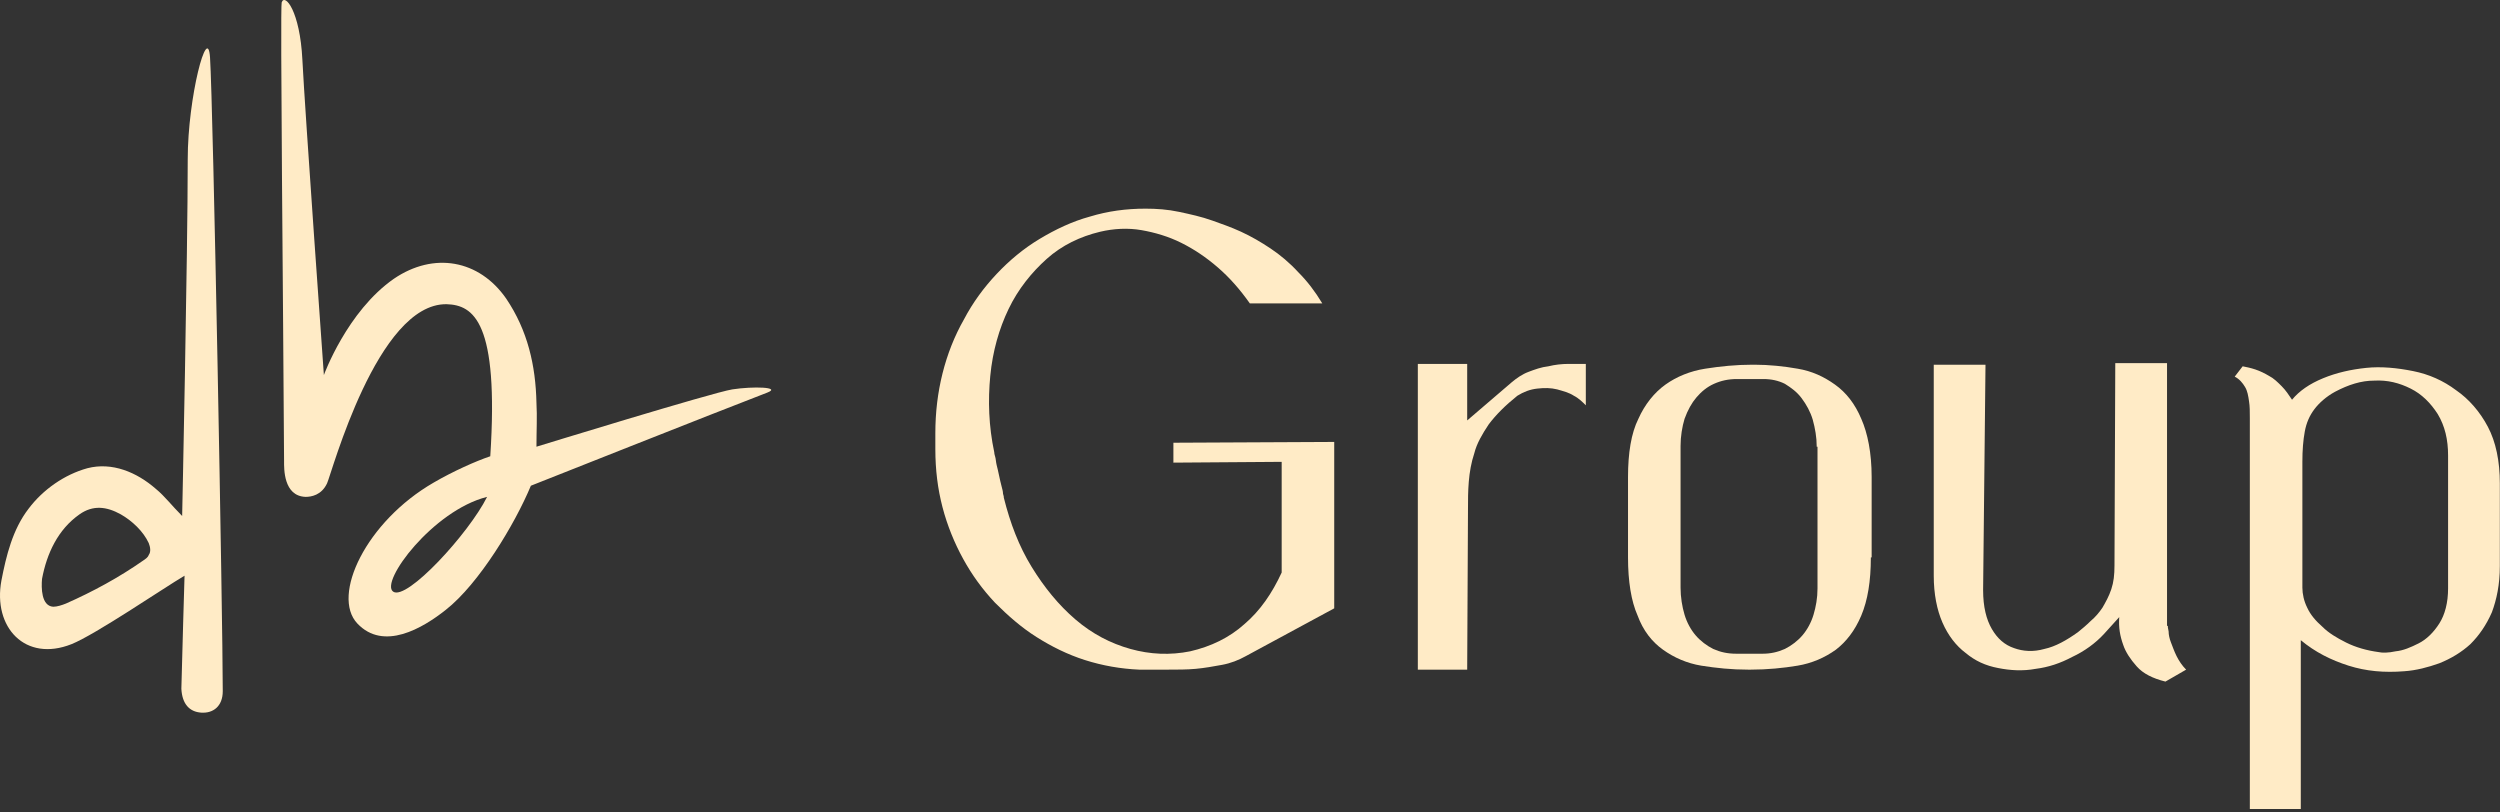
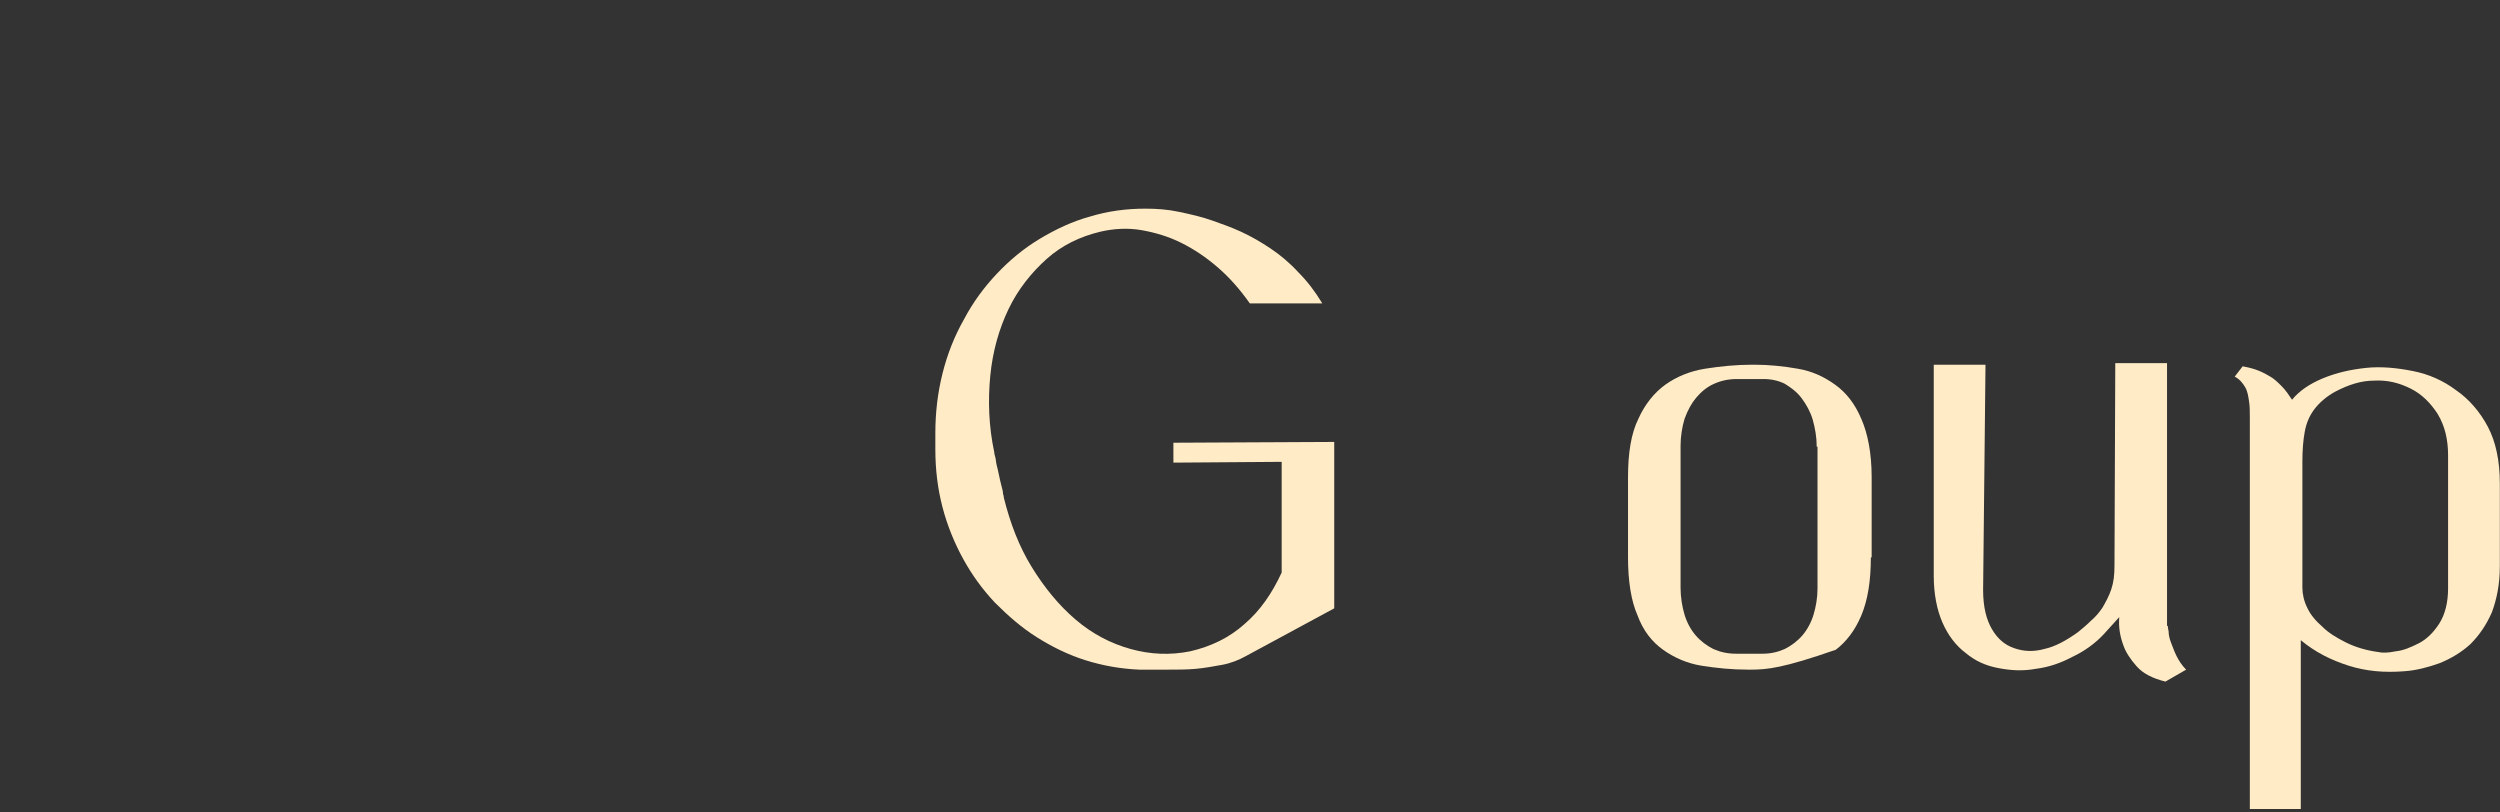
<svg xmlns="http://www.w3.org/2000/svg" class="desktop" width="314" height="102" viewBox="0 0 314 102" fill="none">
  <rect x="0" y="0" width="314" height="102" fill="#333333" stroke="none" />
-   <path d="M5.279 72.707C5.179 73.807 5.179 76.107 6.679 76.207C7.179 76.207 7.779 76.007 8.279 75.807C11.679 74.307 14.979 72.507 17.979 70.407C18.279 70.207 18.579 70.007 18.679 69.707C18.979 69.307 18.879 68.707 18.679 68.207C17.979 66.707 16.579 65.407 15.179 64.607C13.379 63.607 11.679 63.407 9.979 64.607C7.279 66.507 5.879 69.507 5.279 72.707ZM23.179 72.307C20.479 73.907 11.979 79.707 8.979 80.907C3.179 83.207 -0.921 78.807 0.179 72.907C0.779 69.807 1.579 66.507 3.579 63.907C5.379 61.507 8.079 59.607 10.979 58.807C14.079 58.007 17.179 59.307 19.579 61.407C20.679 62.307 21.579 63.507 22.879 64.807C22.879 64.807 23.579 31.907 23.579 20.007C23.579 12.207 26.079 2.807 26.379 7.207C26.779 13.307 27.979 77.807 27.979 86.807C27.979 88.707 26.779 89.607 25.279 89.507C23.779 89.407 22.879 88.407 22.779 86.507C22.879 82.307 23.179 72.307 23.179 72.307Z" fill="#FFEBC6" />
-   <path d="M49.379 74.307C51.079 75.507 58.879 67.007 61.179 62.407C54.379 64.107 47.679 73.107 49.379 74.307ZM40.679 47.107C40.679 47.107 43.579 39.107 49.479 35.007C54.479 31.607 60.179 32.607 63.579 37.507C66.279 41.507 67.279 45.907 67.379 50.607C67.479 52.307 67.379 54.107 67.379 56.107C67.379 56.107 89.479 49.307 91.979 48.907C94.579 48.507 98.179 48.607 96.379 49.307C90.379 51.607 66.679 61.007 66.679 61.007C64.679 65.807 60.179 73.307 55.979 76.607C53.079 78.907 48.179 81.807 44.879 78.307C41.579 74.807 45.979 65.507 54.479 60.607C56.879 59.207 59.779 57.907 61.579 57.307C62.679 40.407 59.479 38.307 56.079 38.207C47.379 38.107 41.679 59.407 41.079 60.707C40.379 62.207 39.079 62.407 38.379 62.407C35.579 62.307 35.679 58.807 35.679 57.907C35.579 39.007 35.179 1.007 35.379 0.307C35.779 -0.893 37.679 1.407 37.979 7.507C38.279 13.607 40.679 47.107 40.679 47.107Z" fill="#FFEBC6" />
  <path d="M167.579 55.507V76.407L156.479 82.407C155.579 82.907 154.579 83.307 153.479 83.507C152.379 83.707 151.279 83.907 150.179 84.007C149.079 84.107 147.879 84.107 146.679 84.107C145.479 84.107 144.279 84.107 143.079 84.107C140.779 84.007 138.479 83.607 136.279 82.907C134.079 82.207 132.079 81.207 130.179 80.007C128.279 78.807 126.579 77.307 124.979 75.707C123.379 74.007 122.079 72.207 120.979 70.207C119.879 68.207 118.979 66.007 118.379 63.707C117.779 61.407 117.479 59.007 117.479 56.407V54.407C117.479 51.807 117.779 49.307 118.379 46.907C118.979 44.507 119.879 42.207 121.079 40.107C122.179 38.007 123.579 36.107 125.179 34.407C126.779 32.707 128.579 31.207 130.579 30.007C132.579 28.807 134.679 27.807 136.879 27.207C139.179 26.507 141.479 26.207 143.879 26.207C145.279 26.207 146.679 26.307 148.079 26.607C149.479 26.907 150.879 27.207 152.279 27.707C153.379 28.107 154.579 28.507 155.879 29.107C157.179 29.707 158.379 30.407 159.579 31.207C160.779 32.007 161.979 33.007 163.079 34.207C164.179 35.307 165.179 36.607 166.079 38.107H156.979C155.779 36.407 154.479 34.907 152.979 33.607C151.479 32.307 149.979 31.307 148.379 30.507C146.779 29.707 145.079 29.207 143.379 28.907C141.679 28.607 139.879 28.707 138.179 29.107C135.679 29.707 133.379 30.807 131.479 32.507C129.579 34.207 127.879 36.307 126.679 38.807C125.479 41.307 124.679 44.107 124.379 47.207C124.079 50.307 124.179 53.507 124.879 56.807C124.879 56.807 124.879 57.007 124.979 57.307C125.079 57.607 125.079 58.007 125.179 58.407C125.279 58.807 125.379 59.207 125.479 59.707C125.579 60.207 125.679 60.607 125.779 61.007C125.879 61.407 125.979 61.707 125.979 62.007C126.079 62.307 126.079 62.407 126.079 62.507C126.879 65.707 127.979 68.607 129.579 71.207C131.179 73.807 132.979 76.007 135.079 77.807C137.179 79.607 139.479 80.807 141.979 81.507C144.479 82.207 146.979 82.307 149.479 81.807C152.079 81.207 154.379 80.107 156.279 78.407C158.279 76.707 159.779 74.507 160.979 71.907V58.007L147.379 58.107V55.607L167.579 55.507Z" fill="#FFEBC6" />
-   <path d="M189.879 48.007C190.479 47.507 191.179 47.007 191.979 46.707C192.779 46.407 193.579 46.107 194.479 46.007C195.279 45.807 196.179 45.707 196.979 45.707C197.779 45.707 198.579 45.707 199.179 45.707V50.907C198.779 50.507 198.279 50.007 197.679 49.707C197.079 49.307 196.279 49.107 195.579 48.907C194.779 48.707 193.979 48.707 193.079 48.807C192.179 48.907 191.379 49.207 190.579 49.707C189.079 50.907 187.879 52.107 186.979 53.307C186.179 54.507 185.479 55.707 185.179 56.907C184.779 58.107 184.579 59.307 184.479 60.507C184.379 61.707 184.379 62.807 184.379 64.007L184.279 84.107H178.079V45.707H184.279V52.807L189.879 48.007Z" fill="#FFEBC6" />
-   <path d="M228.179 56.107C228.179 54.907 227.979 53.807 227.679 52.707C227.379 51.707 226.879 50.807 226.279 50.007C225.679 49.207 224.979 48.707 224.179 48.207C223.379 47.807 222.479 47.607 221.479 47.607H218.179C217.079 47.607 216.179 47.807 215.279 48.207C214.379 48.607 213.679 49.207 213.079 49.907C212.479 50.607 211.979 51.507 211.579 52.607C211.279 53.607 211.079 54.807 211.079 56.007V73.807C211.079 75.007 211.279 76.207 211.579 77.207C211.879 78.207 212.379 79.107 212.979 79.807C213.579 80.507 214.379 81.107 215.179 81.507C216.079 81.907 216.979 82.107 218.079 82.107H221.379C222.379 82.107 223.279 81.907 224.179 81.507C224.979 81.107 225.779 80.507 226.379 79.807C226.979 79.107 227.479 78.207 227.779 77.207C228.079 76.207 228.279 75.107 228.279 73.907V56.107H228.179ZM234.979 70.007C234.979 73.007 234.579 75.407 233.779 77.307C232.979 79.207 231.879 80.607 230.579 81.607C229.179 82.607 227.579 83.307 225.779 83.607C223.979 83.907 221.979 84.107 219.879 84.107H219.579C217.479 84.107 215.579 83.907 213.679 83.607C211.879 83.307 210.279 82.607 208.879 81.607C207.479 80.607 206.379 79.207 205.679 77.307C204.879 75.507 204.479 73.007 204.479 70.007V59.907C204.479 56.907 204.879 54.407 205.779 52.607C206.579 50.807 207.779 49.307 209.179 48.307C210.579 47.307 212.279 46.607 214.179 46.307C216.079 46.007 218.079 45.807 220.079 45.807H220.379C222.179 45.807 224.079 46.007 225.779 46.307C227.579 46.607 229.079 47.307 230.479 48.307C231.879 49.307 232.979 50.707 233.779 52.607C234.579 54.407 235.079 56.907 235.079 59.907V70.007H234.979Z" fill="#FFEBC6" />
+   <path d="M228.179 56.107C228.179 54.907 227.979 53.807 227.679 52.707C227.379 51.707 226.879 50.807 226.279 50.007C225.679 49.207 224.979 48.707 224.179 48.207C223.379 47.807 222.479 47.607 221.479 47.607H218.179C217.079 47.607 216.179 47.807 215.279 48.207C214.379 48.607 213.679 49.207 213.079 49.907C212.479 50.607 211.979 51.507 211.579 52.607C211.279 53.607 211.079 54.807 211.079 56.007V73.807C211.079 75.007 211.279 76.207 211.579 77.207C211.879 78.207 212.379 79.107 212.979 79.807C213.579 80.507 214.379 81.107 215.179 81.507C216.079 81.907 216.979 82.107 218.079 82.107H221.379C222.379 82.107 223.279 81.907 224.179 81.507C224.979 81.107 225.779 80.507 226.379 79.807C226.979 79.107 227.479 78.207 227.779 77.207C228.079 76.207 228.279 75.107 228.279 73.907V56.107H228.179ZM234.979 70.007C234.979 73.007 234.579 75.407 233.779 77.307C232.979 79.207 231.879 80.607 230.579 81.607C223.979 83.907 221.979 84.107 219.879 84.107H219.579C217.479 84.107 215.579 83.907 213.679 83.607C211.879 83.307 210.279 82.607 208.879 81.607C207.479 80.607 206.379 79.207 205.679 77.307C204.879 75.507 204.479 73.007 204.479 70.007V59.907C204.479 56.907 204.879 54.407 205.779 52.607C206.579 50.807 207.779 49.307 209.179 48.307C210.579 47.307 212.279 46.607 214.179 46.307C216.079 46.007 218.079 45.807 220.079 45.807H220.379C222.179 45.807 224.079 46.007 225.779 46.307C227.579 46.607 229.079 47.307 230.479 48.307C231.879 49.307 232.979 50.707 233.779 52.607C234.579 54.407 235.079 56.907 235.079 59.907V70.007H234.979Z" fill="#FFEBC6" />
  <path d="M272.279 78.607C272.279 78.707 272.279 78.907 272.379 79.307C272.379 79.707 272.479 80.207 272.679 80.707C272.879 81.207 273.079 81.807 273.379 82.407C273.679 83.007 274.079 83.607 274.579 84.107L271.979 85.607C270.379 85.207 269.179 84.607 268.379 83.707C267.579 82.807 266.979 81.907 266.679 81.007C266.279 79.907 266.079 78.807 266.179 77.507L264.279 79.607C263.179 80.807 261.779 81.807 260.279 82.507C258.779 83.307 257.279 83.807 255.679 84.007C254.079 84.307 252.479 84.207 250.979 83.907C249.379 83.607 248.079 83.007 246.879 82.007C245.679 81.107 244.679 79.807 243.979 78.207C243.279 76.607 242.879 74.607 242.879 72.307V45.807H249.379L249.079 74.107C249.079 76.207 249.479 77.807 250.179 79.007C250.879 80.207 251.779 81.007 252.979 81.407C254.079 81.807 255.379 81.907 256.779 81.507C258.179 81.207 259.579 80.407 260.979 79.407C261.479 79.007 262.079 78.507 262.579 78.007C263.179 77.507 263.679 76.907 264.079 76.307C264.479 75.607 264.879 74.907 265.179 74.007C265.479 73.107 265.579 72.207 265.579 71.007L265.679 45.607H272.179V78.607H272.279Z" fill="#FFEBC6" />
  <path d="M293.279 49.207C292.179 49.807 291.279 50.607 290.679 51.407C290.079 52.207 289.679 53.107 289.479 54.207C289.279 55.307 289.179 56.507 289.179 58.007C289.179 59.407 289.179 61.107 289.179 63.007V73.807C289.179 74.607 289.379 75.507 289.779 76.307C290.179 77.207 290.879 78.007 291.679 78.707C292.479 79.507 293.479 80.107 294.679 80.707C295.879 81.307 297.279 81.707 298.779 81.907C299.179 82.007 299.979 82.007 300.879 81.807C301.879 81.707 302.779 81.307 303.779 80.807C304.779 80.307 305.679 79.407 306.379 78.307C307.079 77.207 307.479 75.707 307.479 73.907V57.207C307.479 55.207 307.079 53.507 306.179 52.007C305.279 50.607 304.179 49.507 302.779 48.807C301.379 48.107 299.879 47.707 298.179 47.807C296.579 47.807 294.979 48.307 293.279 49.207ZM282.579 54.707C282.579 54.007 282.579 53.207 282.579 52.507C282.579 51.707 282.579 51.007 282.479 50.407C282.379 49.707 282.279 49.107 281.979 48.607C281.679 48.107 281.279 47.607 280.679 47.307L281.679 46.007C282.179 46.107 282.679 46.207 283.279 46.407C283.879 46.607 284.479 46.907 284.979 47.207C285.579 47.507 286.079 48.007 286.579 48.507C287.079 49.007 287.479 49.607 287.879 50.207C288.779 49.107 290.079 48.207 291.779 47.507C293.479 46.807 295.279 46.407 297.179 46.207C299.079 46.007 301.079 46.207 303.079 46.607C305.079 47.007 306.879 47.807 308.479 49.007C310.079 50.107 311.479 51.707 312.479 53.607C313.479 55.507 313.979 57.907 313.979 60.707V71.107C313.979 73.407 313.579 75.307 312.979 76.907C312.279 78.507 311.379 79.807 310.279 80.907C309.179 81.907 307.879 82.707 306.379 83.307C304.979 83.807 303.479 84.207 301.979 84.307C299.479 84.507 297.179 84.307 294.979 83.607C292.779 82.907 290.779 81.907 288.979 80.407V101.607H282.579V54.707Z" fill="#FFEBC6" />
</svg>